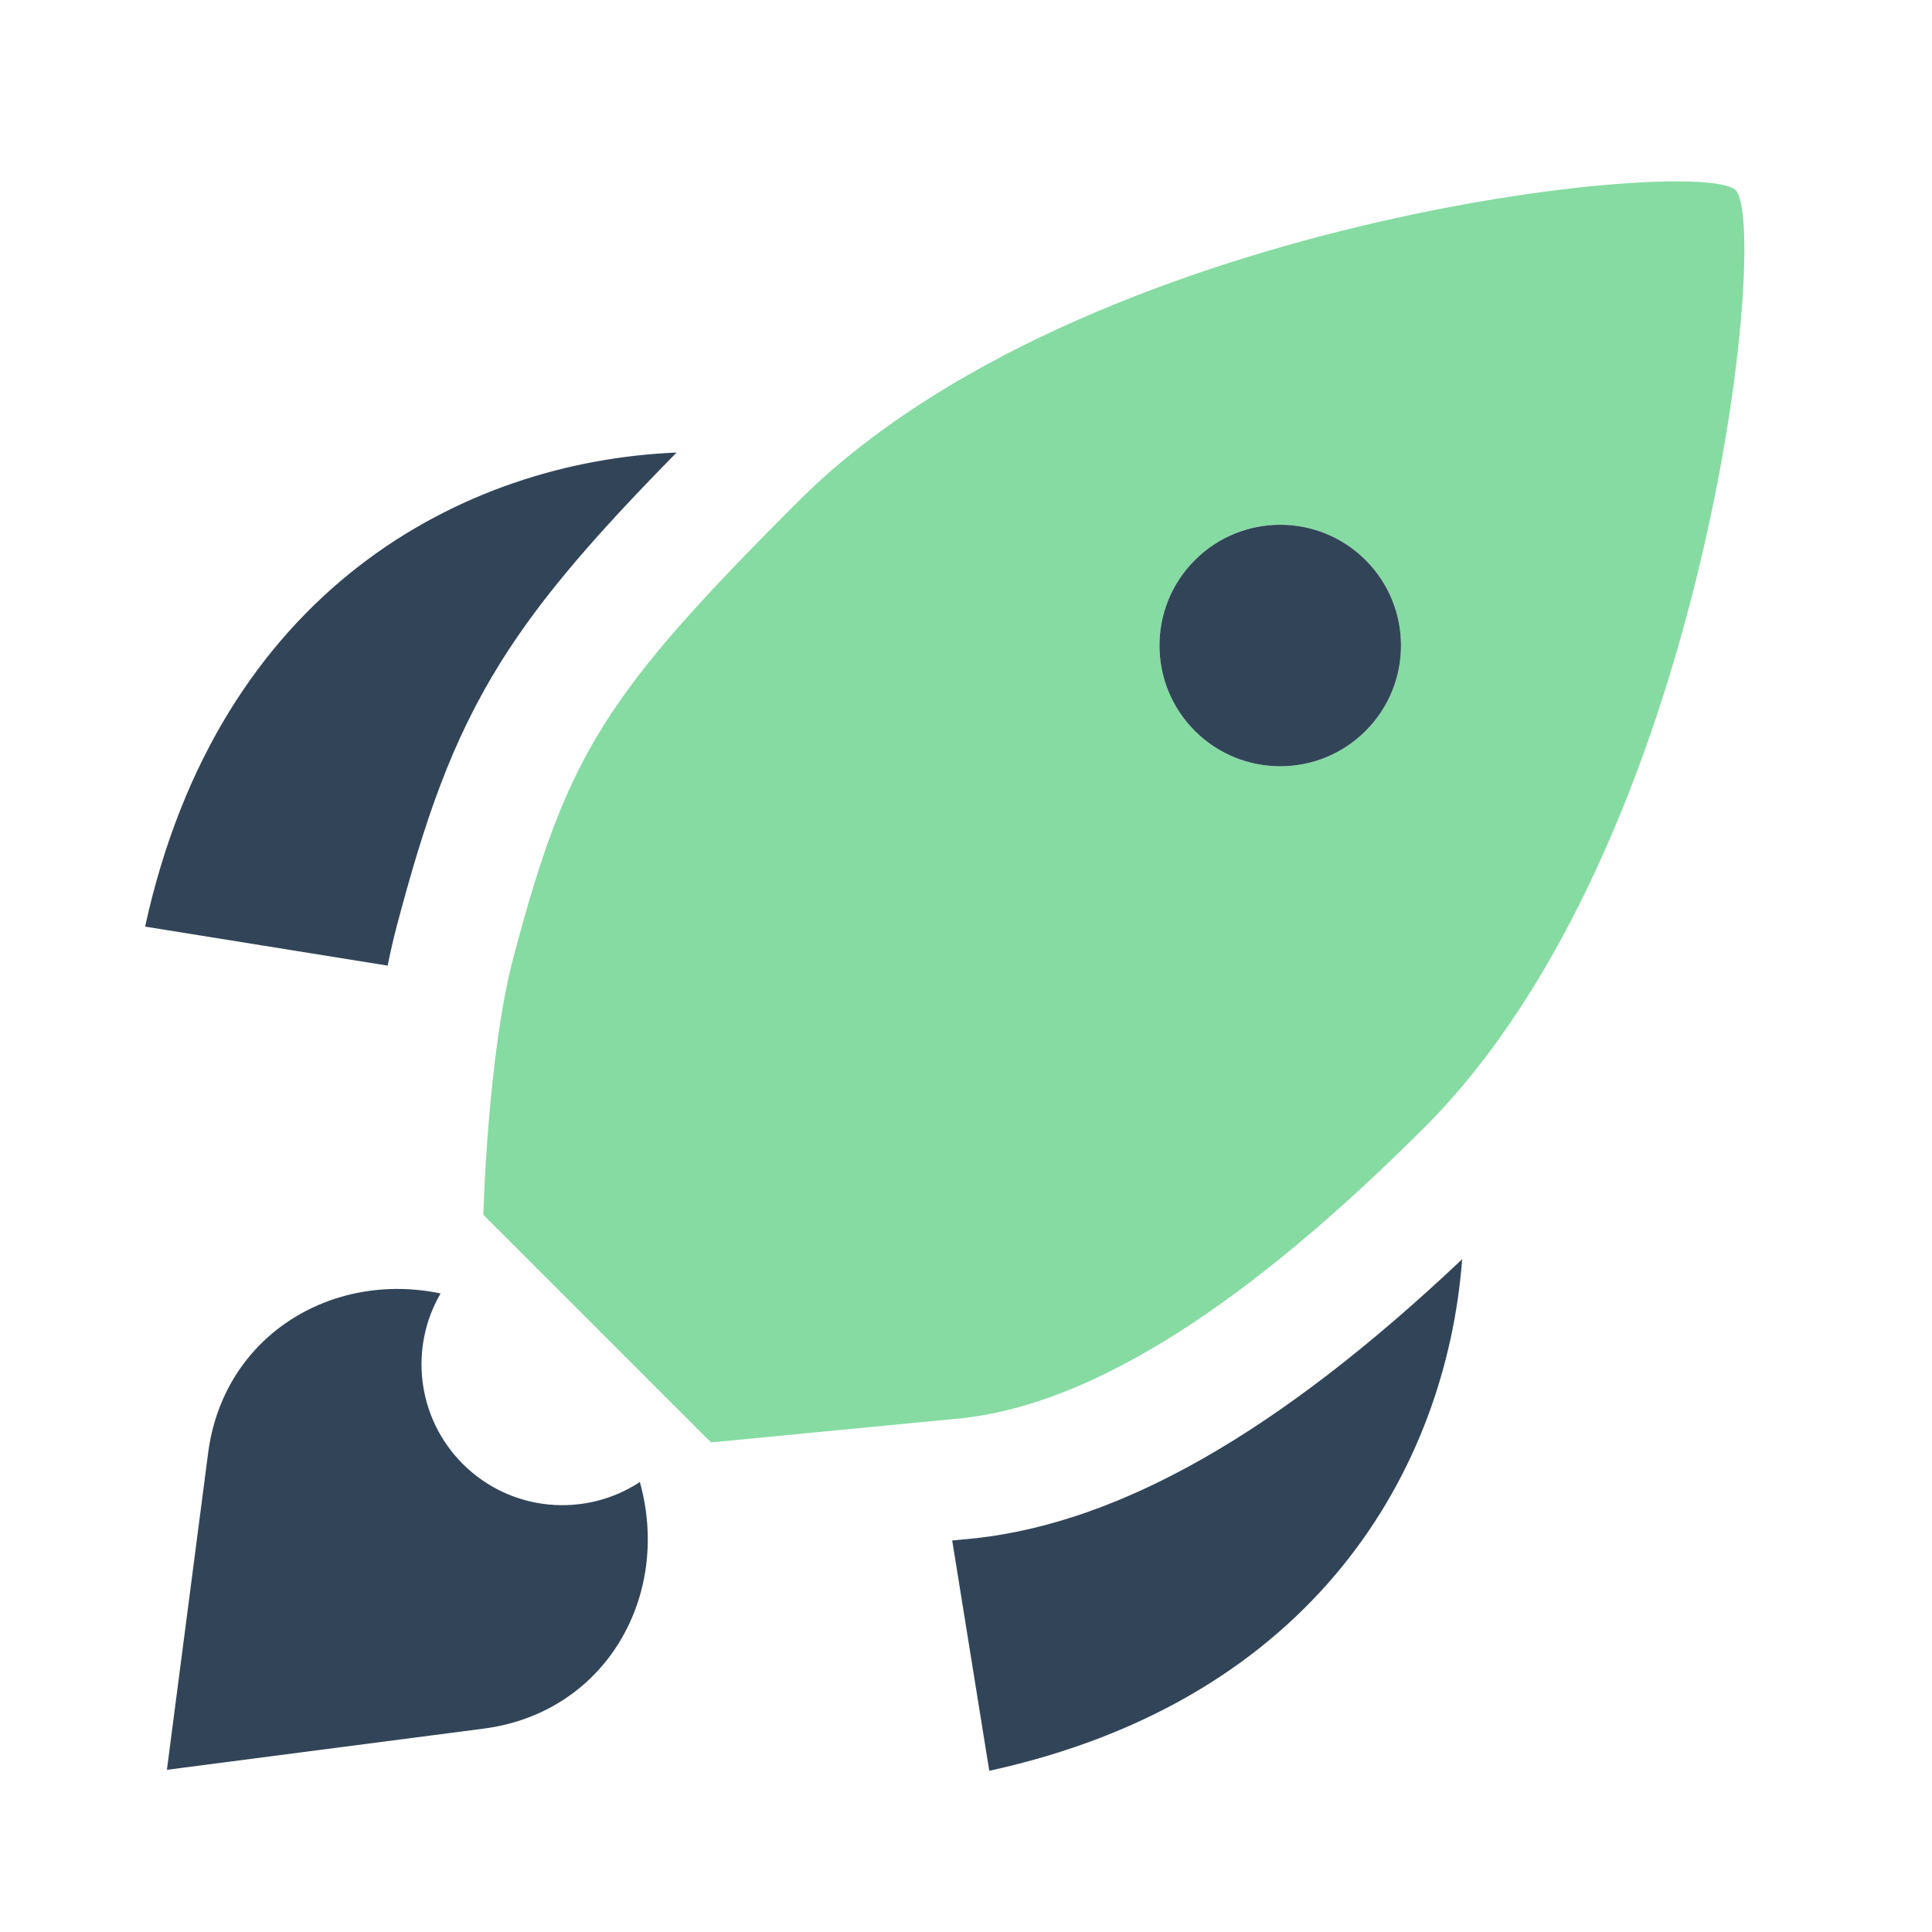
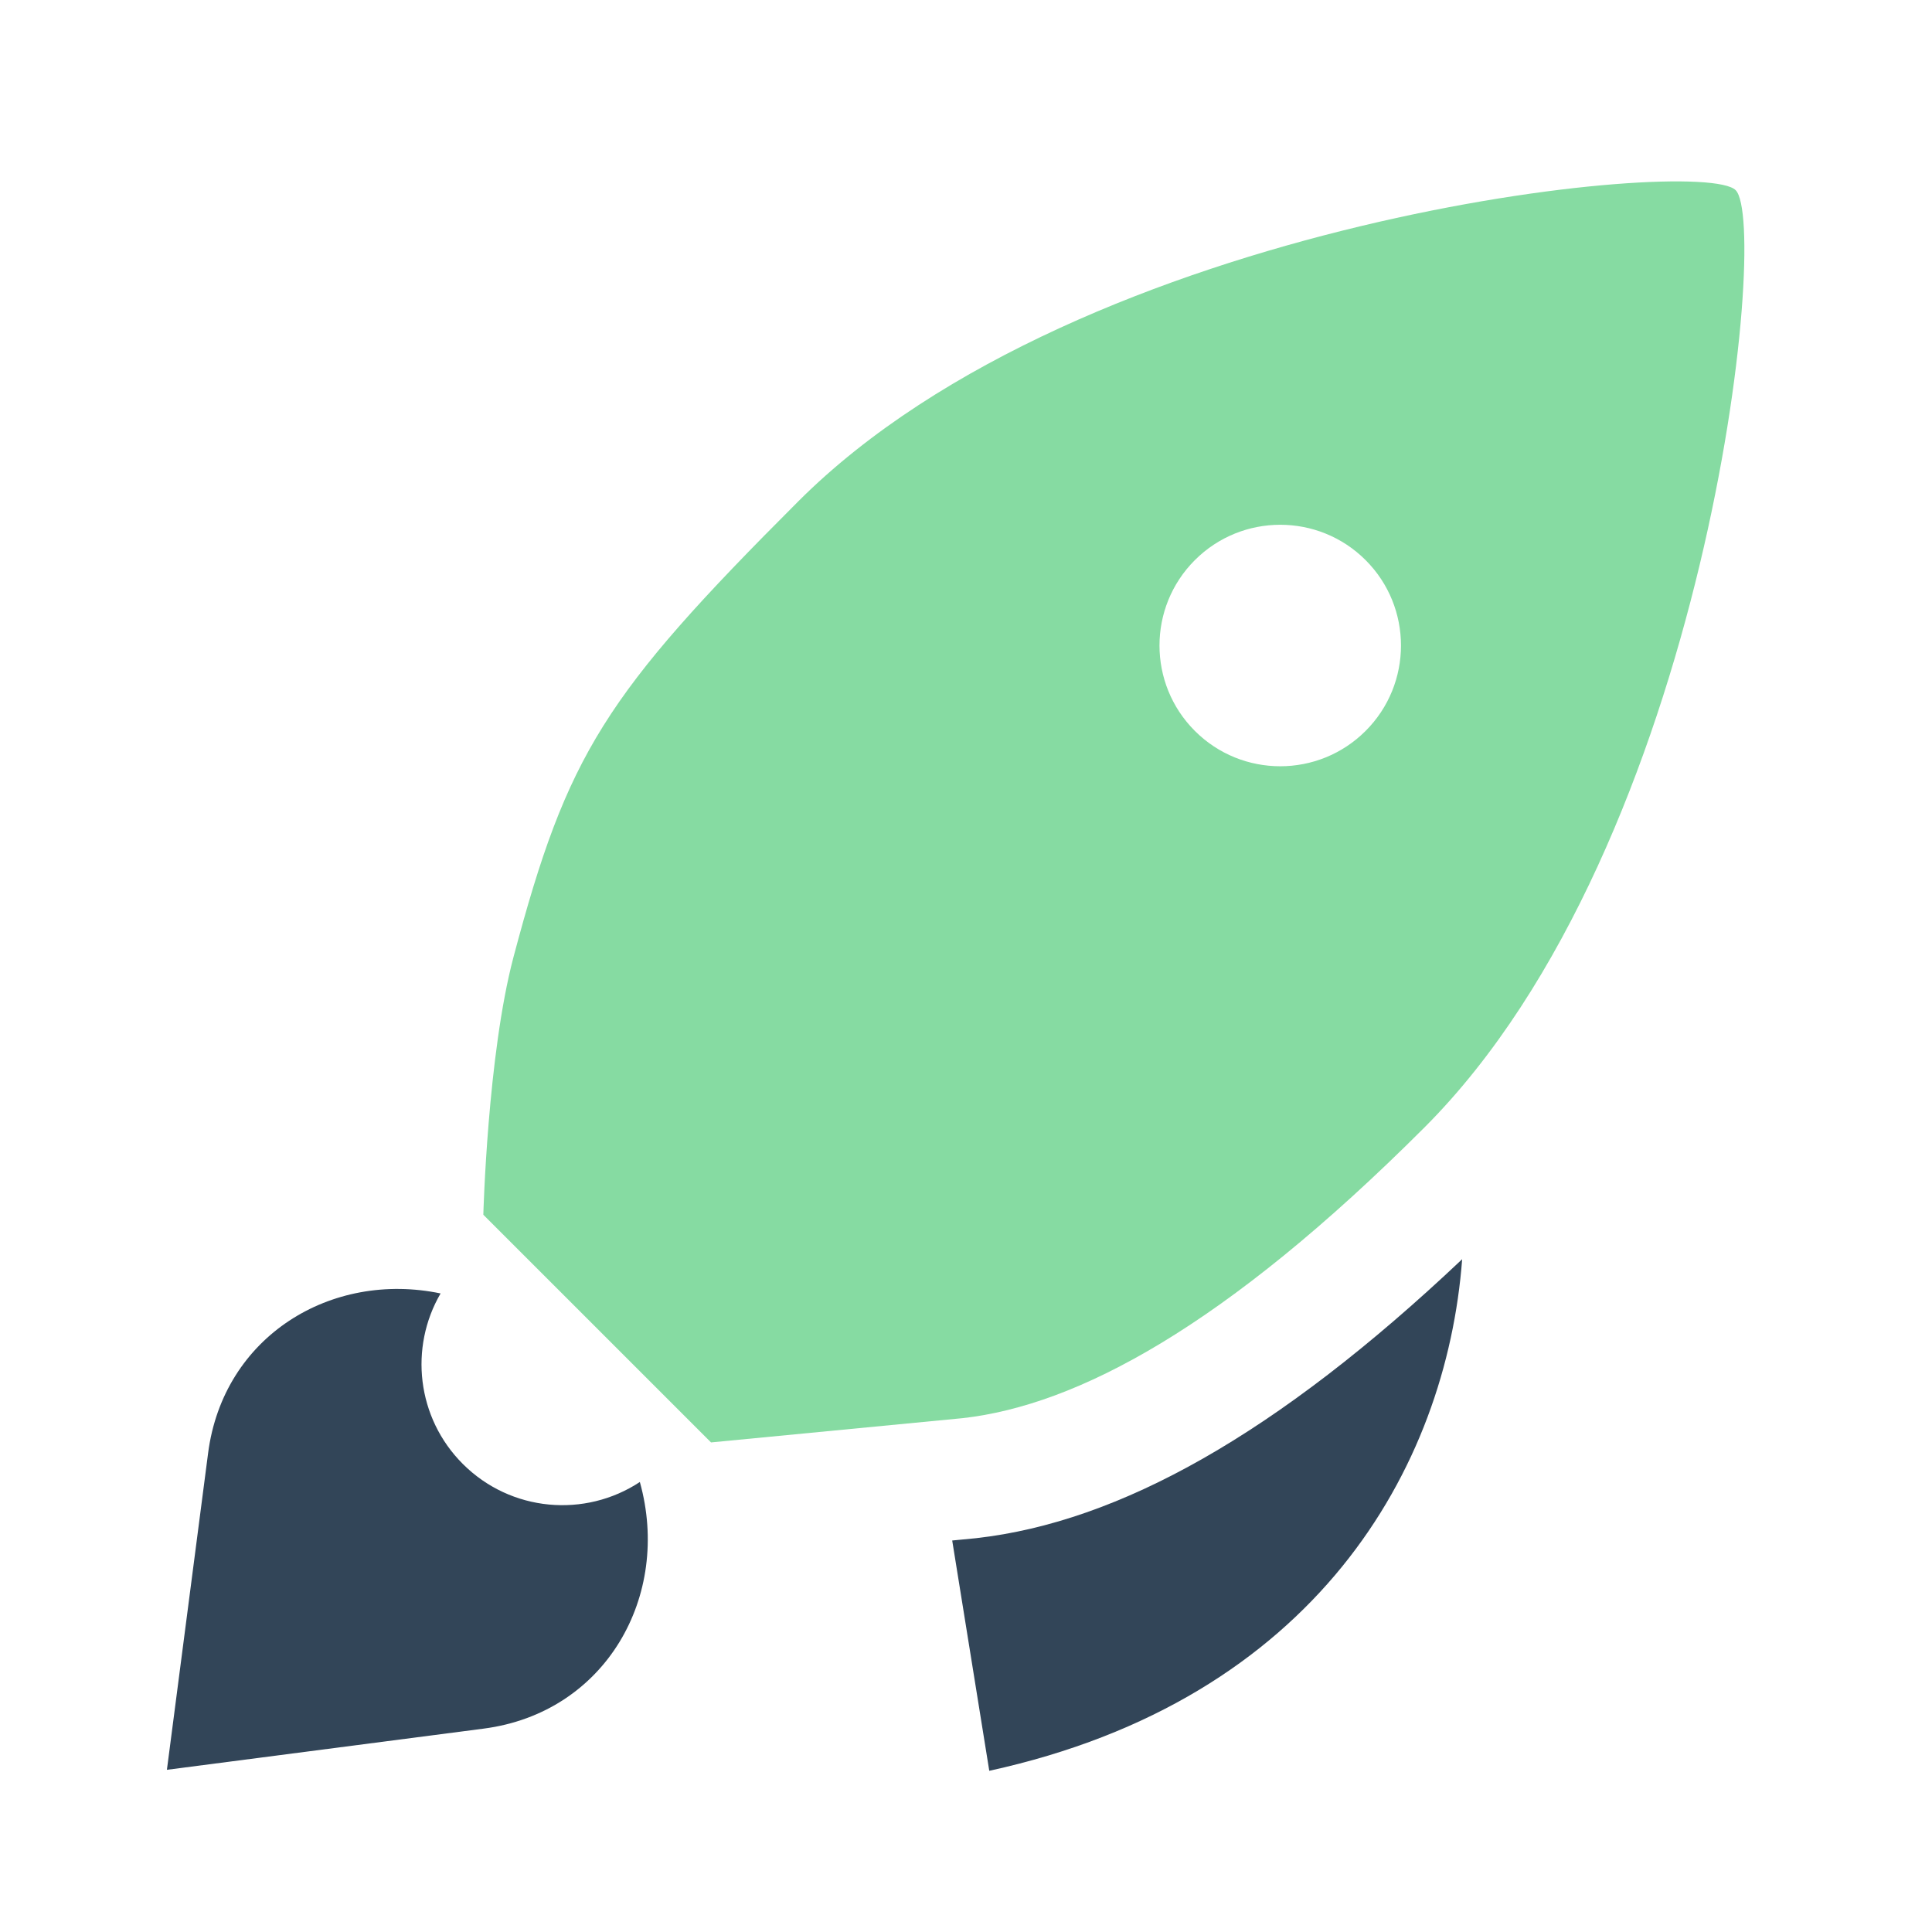
<svg xmlns="http://www.w3.org/2000/svg" width="64" height="64" viewBox="0 0 64 64" fill="none">
  <path fill-rule="evenodd" clip-rule="evenodd" d="M47.184 37.351C40.553 43.982 35.664 46.549 31.901 46.977L23.554 47.782L16.011 40.24C16.011 40.24 16.15 34.943 17.012 31.697C18.795 24.981 20.017 23.034 26.443 16.609C35.849 7.203 56.342 5.146 57.495 6.299C58.647 7.451 56.591 27.944 47.184 37.351ZM39.581 24.212C41.143 25.774 43.676 25.774 45.238 24.212C46.8 22.65 46.8 20.117 45.238 18.555C43.676 16.993 41.143 16.993 39.581 18.555C38.019 20.117 38.019 22.65 39.581 24.212Z" fill="#86DBA2" />
-   <path d="M22.413 14.991C15.325 15.283 7.241 19.549 4.807 30.695L12.842 31.988C12.933 31.535 13.033 31.093 13.145 30.67C14.065 27.206 14.939 24.571 16.595 21.923C17.987 19.697 19.845 17.606 22.413 14.991Z" fill="#324558" />
  <path d="M31.543 51.031L32.319 50.956L32.353 50.952C37.074 50.415 42.286 47.527 48.436 41.713C47.912 48.635 43.573 56.3 32.771 58.66L31.543 51.031Z" fill="#324558" />
  <path d="M14.595 42.847C10.979 42.092 7.398 44.257 6.894 48.135L5.529 58.627L16.021 57.263C20.067 56.737 22.248 52.862 21.196 49.093C19.384 50.288 16.924 50.088 15.33 48.494C13.799 46.963 13.554 44.633 14.595 42.847Z" fill="#324558" />
-   <path d="M39.581 24.212C41.143 25.774 43.676 25.774 45.238 24.212C46.8 22.65 46.8 20.117 45.238 18.555C43.676 16.993 41.143 16.993 39.581 18.555C38.019 20.117 38.019 22.65 39.581 24.212Z" fill="#324558" />
</svg>